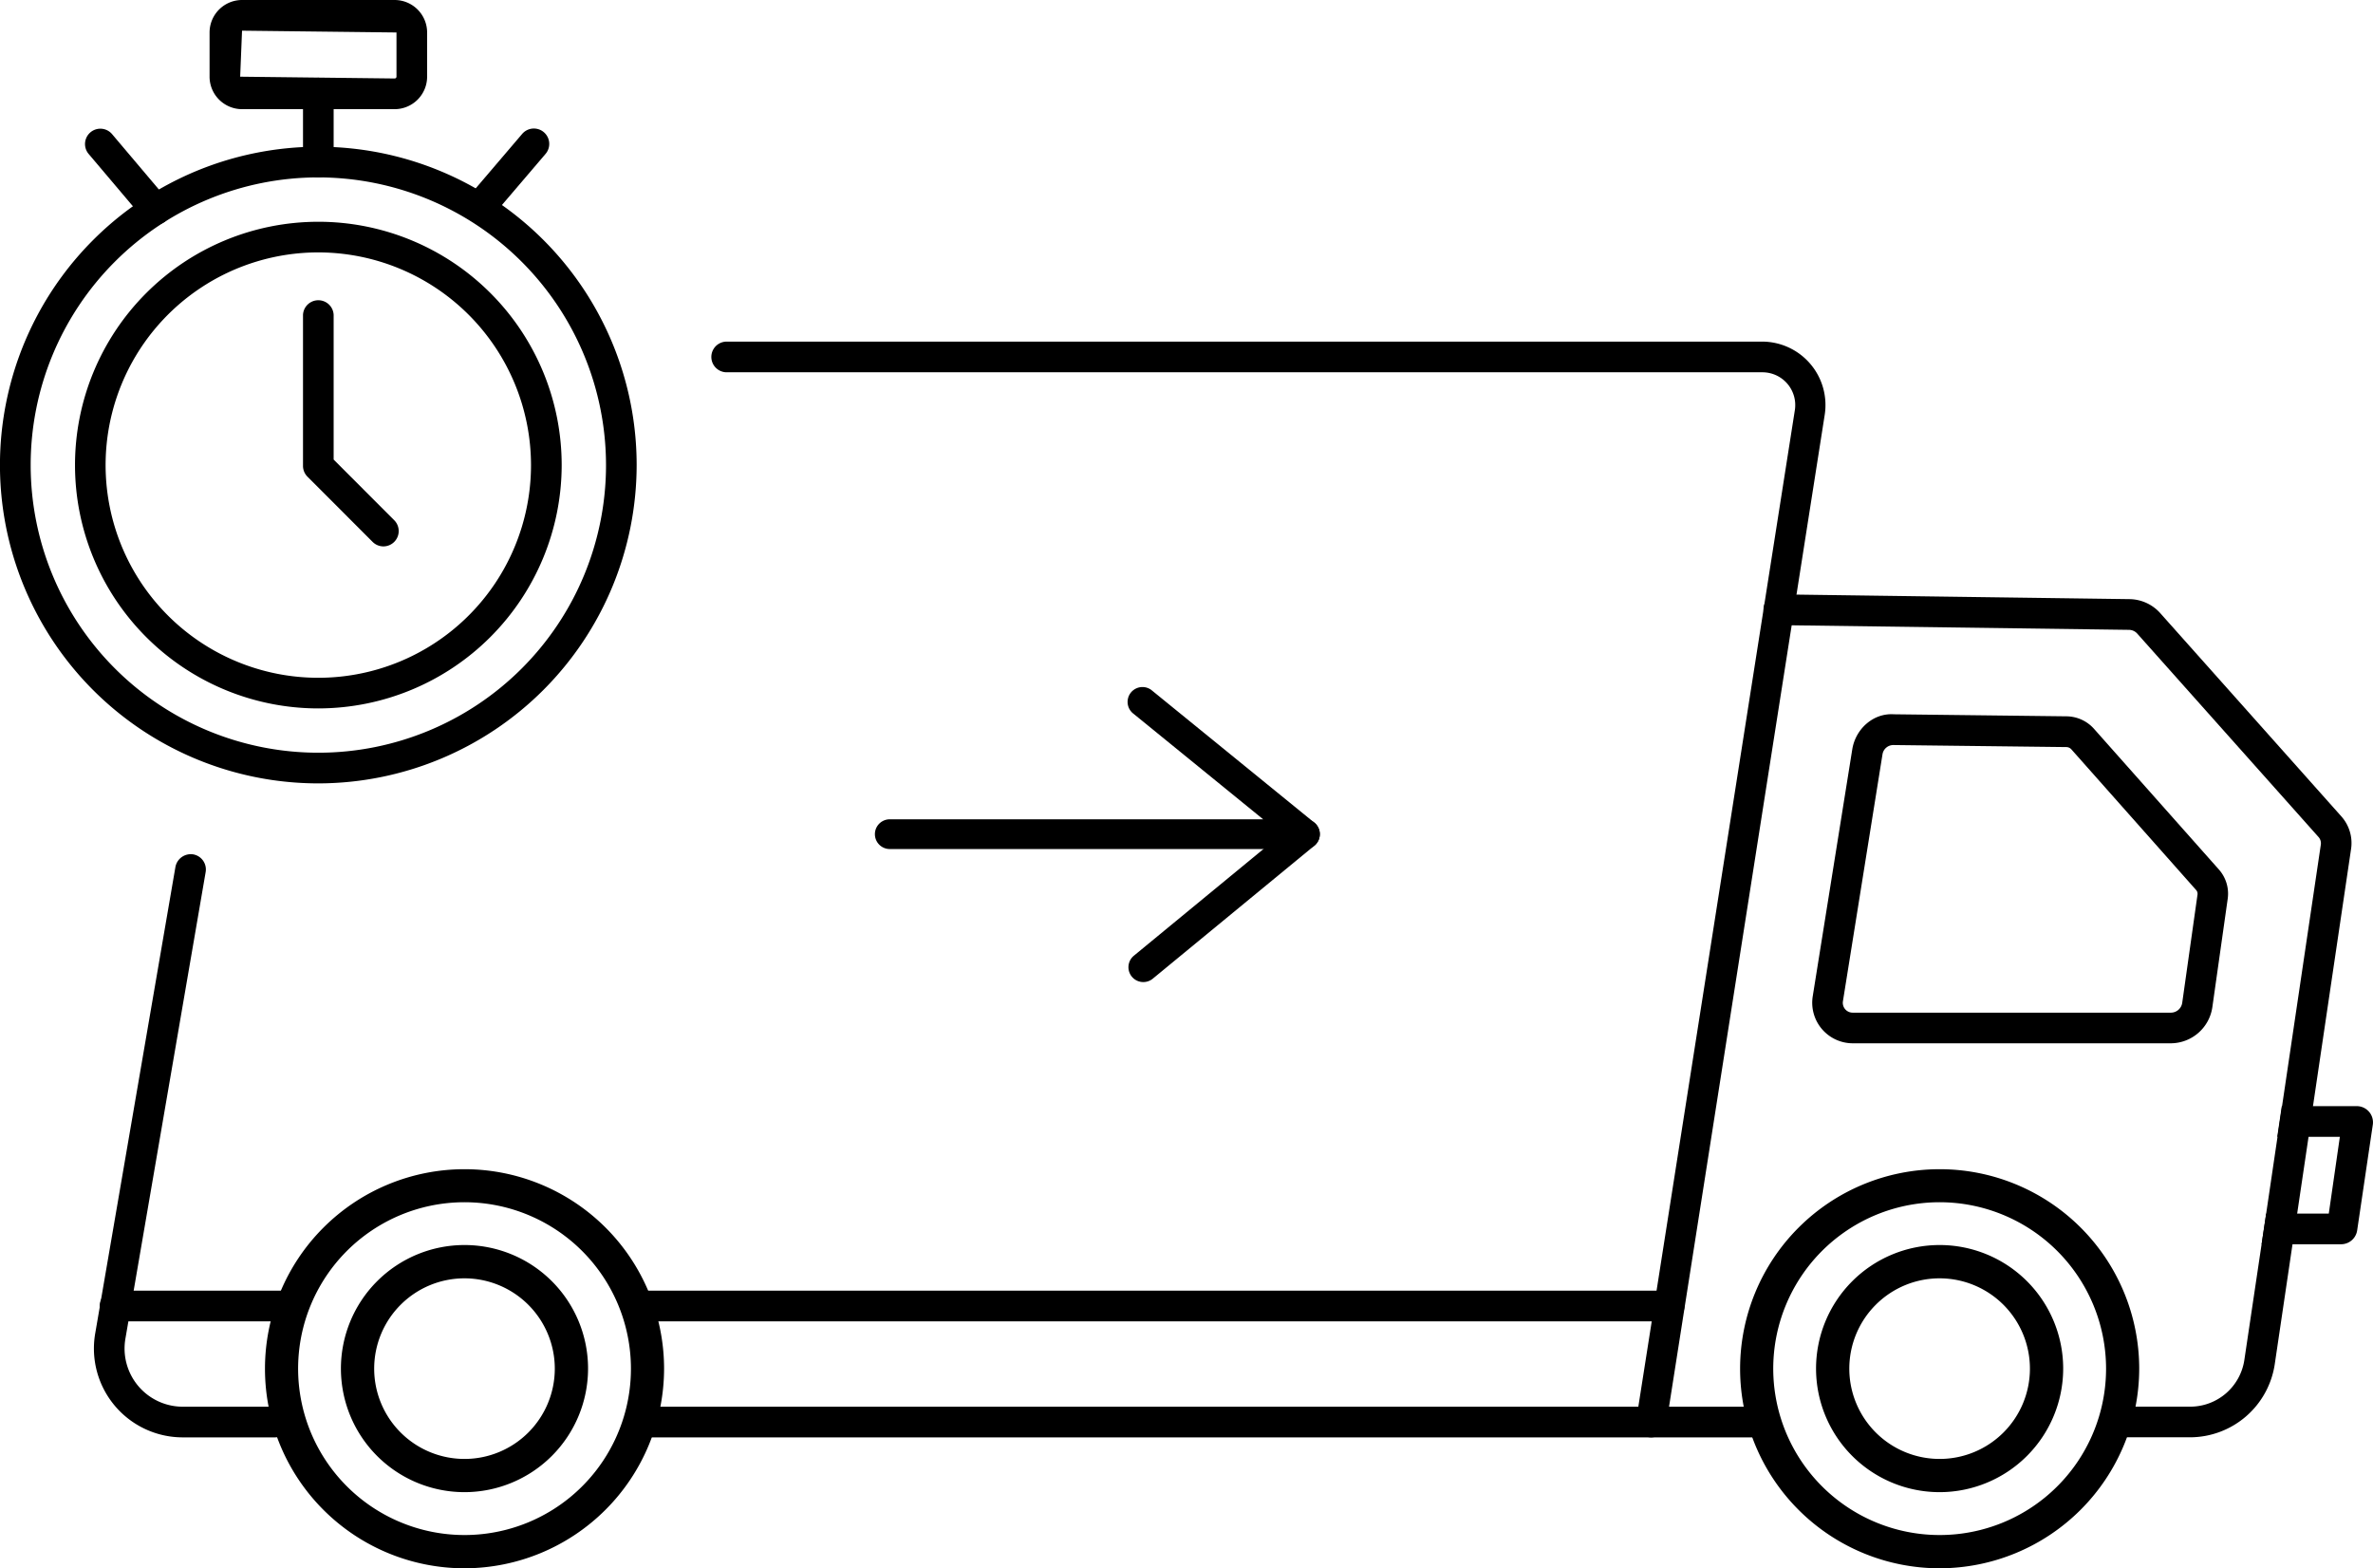
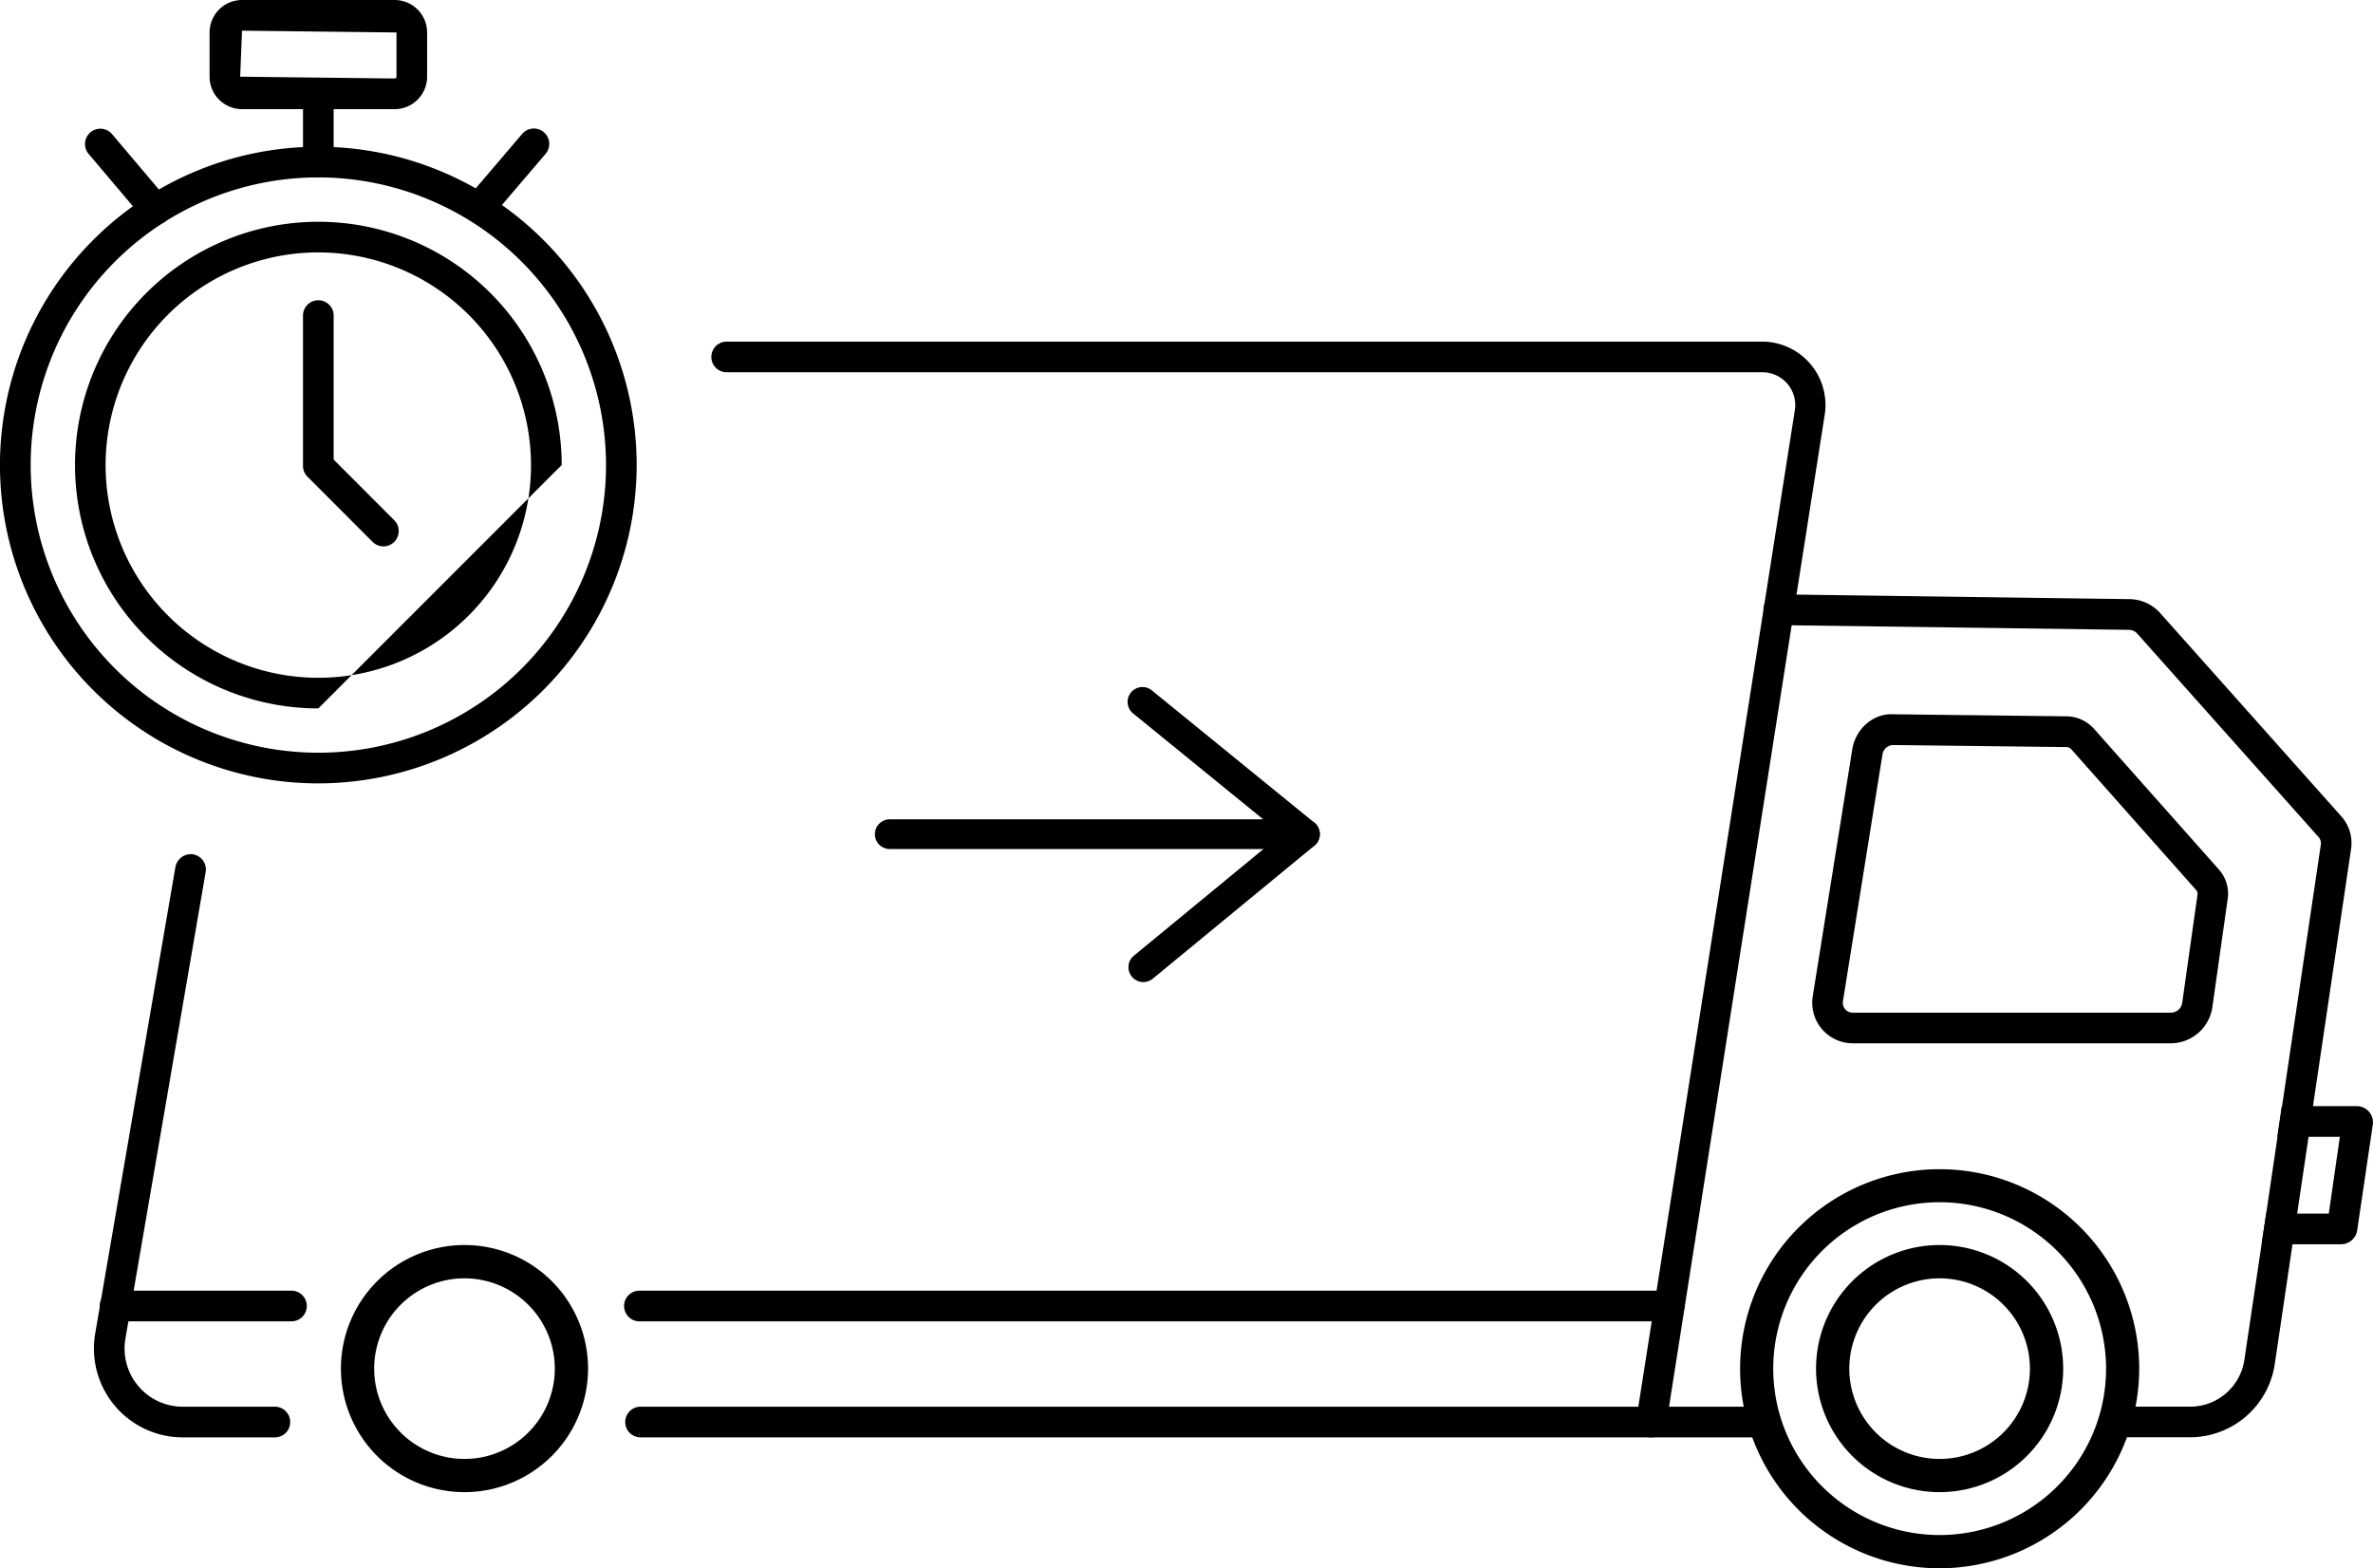
<svg xmlns="http://www.w3.org/2000/svg" viewBox="0 0 606.47 400.83">
  <g id="Layer_2" data-name="Layer 2">
    <g id="Layer_1-2" data-name="Layer 1">
      <path d="M422,367.37H163.71a3.92,3.92,0,1,1,0-7.84h255l40-254.69a8.38,8.38,0,0,0-8.29-9.69H185.72a3.92,3.92,0,1,1,0-7.84H450.34a16.21,16.21,0,0,1,16,18.73l-40.49,258A3.92,3.92,0,0,1,422,367.37Z" />
      <path d="M70.25,367.37H46.7a22.71,22.71,0,0,1-22.37-26.55L44.84,221.55a4,4,0,0,1,4.52-3.19,3.92,3.92,0,0,1,3.2,4.52L32.05,342.14A14.87,14.87,0,0,0,46.7,359.53H70.25a3.92,3.92,0,0,1,0,7.84Z" />
      <path d="M426.57,337.71H163.42a3.92,3.92,0,1,1,0-7.84H426.57a3.92,3.92,0,0,1,0,7.84Z" />
      <path d="M74.49,337.71h-45a4,4,0,0,1-4-3.92,3.87,3.87,0,0,1,3.86-3.92H74.49a3.92,3.92,0,0,1,0,7.84Z" />
      <path d="M450.72,367.37H422a3.92,3.92,0,1,1,0-7.84h28.71a3.92,3.92,0,0,1,0,7.84Z" />
      <path d="M600.85,217.09l-9.72,65.62L590,290.55l-2.91,19.62L585.9,318l-4.55,30.74a21.94,21.94,0,0,1-21.58,18.61h-18.6a3.92,3.92,0,1,1,0-7.83h18.6a14,14,0,0,0,13.82-11.93L578,318l1.17-7.84,2.9-19.62,1.16-7.84,9.9-66.78a2.41,2.41,0,0,0-.59-2l-46.34-52a2.87,2.87,0,0,0-2.06-.94l-89.58-1.21a3.93,3.93,0,0,1-3.86-4c0-2.17,1.83-4.16,4-3.86l89.59,1.22a10.72,10.72,0,0,1,7.79,3.56l46.33,52A10.24,10.24,0,0,1,600.85,217.09Z" />
      <path d="M554.83,266.65H473.51a10.37,10.37,0,0,1-10.23-12l10.1-63.09c.83-5.26,5.38-9.35,10.64-9l44.17.52a9.54,9.54,0,0,1,7,3.22l31.9,35.94a9.3,9.3,0,0,1,2.25,7.46l-3.92,27.67A10.78,10.78,0,0,1,554.83,266.65ZM483.9,190.42a2.81,2.81,0,0,0-2.79,2.38L471,255.89a2.52,2.52,0,0,0,2.5,2.93h81.32a2.94,2.94,0,0,0,2.89-2.5l3.91-27.68a1.43,1.43,0,0,0-.36-1.17l-31.88-35.95a1.76,1.76,0,0,0-1.28-.58l-44.18-.52Z" />
-       <path d="M81.36,181.06a62.19,62.19,0,1,1,62.19-62.2A62.26,62.26,0,0,1,81.36,181.06Zm0-116.55a54.36,54.36,0,1,0,54.35,54.35A54.41,54.41,0,0,0,81.36,64.51Z" />
+       <path d="M81.36,181.06a62.19,62.19,0,1,1,62.19-62.2Zm0-116.55a54.36,54.36,0,1,0,54.35,54.35A54.41,54.41,0,0,0,81.36,64.51Z" />
      <path d="M81.36,200.22a81.36,81.36,0,1,1,81.35-81.36A81.45,81.45,0,0,1,81.36,200.22Zm0-154.88a73.52,73.52,0,1,0,73.52,73.52A73.6,73.6,0,0,0,81.36,45.34Z" />
      <path d="M100.86,27.9h-39a8.31,8.31,0,0,1-8.3-8.3V8.3A8.31,8.31,0,0,1,61.85,0h39a8.31,8.31,0,0,1,8.31,8.3V19.6A8.31,8.31,0,0,1,100.86,27.9Zm-39-20.06L61.38,19.6l39.48.46a.47.47,0,0,0,.47-.46V8.3Z" />
      <path d="M81.36,45.34a3.91,3.91,0,0,1-3.92-3.91V24a3.92,3.92,0,1,1,7.83,0V41.43A3.91,3.91,0,0,1,81.36,45.34Z" />
      <path d="M39.79,57.44a3.9,3.9,0,0,1-3-1.39L22.65,39.34a3.91,3.91,0,1,1,6-5.05L42.78,51a3.91,3.91,0,0,1-3,6.44Z" />
      <path d="M122.51,57a4,4,0,0,1-2.55-.94,3.92,3.92,0,0,1-.43-5.52l13.91-16.3a3.92,3.92,0,0,1,6,5.08l-13.91,16.3A3.91,3.91,0,0,1,122.51,57Z" />
      <path d="M98,139.65a3.91,3.91,0,0,1-2.77-1.15L78.59,121.84a3.89,3.89,0,0,1-1.15-2.77V80.46a3.92,3.92,0,0,1,7.83,0v37L100.79,133A3.92,3.92,0,0,1,98,139.65Z" />
      <path d="M606.42,287.47l-.46,3.08-2.9,19.62-.64,4.31a4.15,4.15,0,0,1-4.1,3.53H578l1.17-7.84h16L598,290.55H582l1.16-7.84h19.12A4.15,4.15,0,0,1,606.42,287.47Z" />
-       <path d="M118.72,400.83a51,51,0,1,1,51-51A51.09,51.09,0,0,1,118.72,400.83Zm0-93.56a42.53,42.53,0,1,0,42.53,42.52A42.57,42.57,0,0,0,118.72,307.27Z" />
      <path d="M118.72,381.37a31.58,31.58,0,1,1,31.57-31.58A31.61,31.61,0,0,1,118.72,381.37Zm0-54.65a23.08,23.08,0,1,0,23.07,23.07A23.1,23.1,0,0,0,118.72,326.72Z" />
      <path d="M495.72,400.83a51,51,0,1,1,51-51A51.09,51.09,0,0,1,495.72,400.83Zm0-93.56a42.53,42.53,0,1,0,42.53,42.52A42.57,42.57,0,0,0,495.72,307.27Z" />
      <path d="M495.72,381.37a31.58,31.58,0,1,1,31.57-31.58A31.61,31.61,0,0,1,495.72,381.37Zm0-54.65a23.08,23.08,0,1,0,23.07,23.07A23.1,23.1,0,0,0,495.72,326.72Z" />
      <path d="M333.51,217H227.4a3.8,3.8,0,0,1,0-7.6h95.43l-33.38-27.17a3.8,3.8,0,0,1,4.79-5.89l41.67,33.92a3.8,3.8,0,0,1-2.4,6.74Z" />
      <path d="M292.21,251a3.8,3.8,0,0,1-2.42-6.74l41.3-34a3.8,3.8,0,1,1,4.84,5.87l-41.31,34A3.78,3.78,0,0,1,292.21,251Z" />
    </g>
  </g>
</svg>